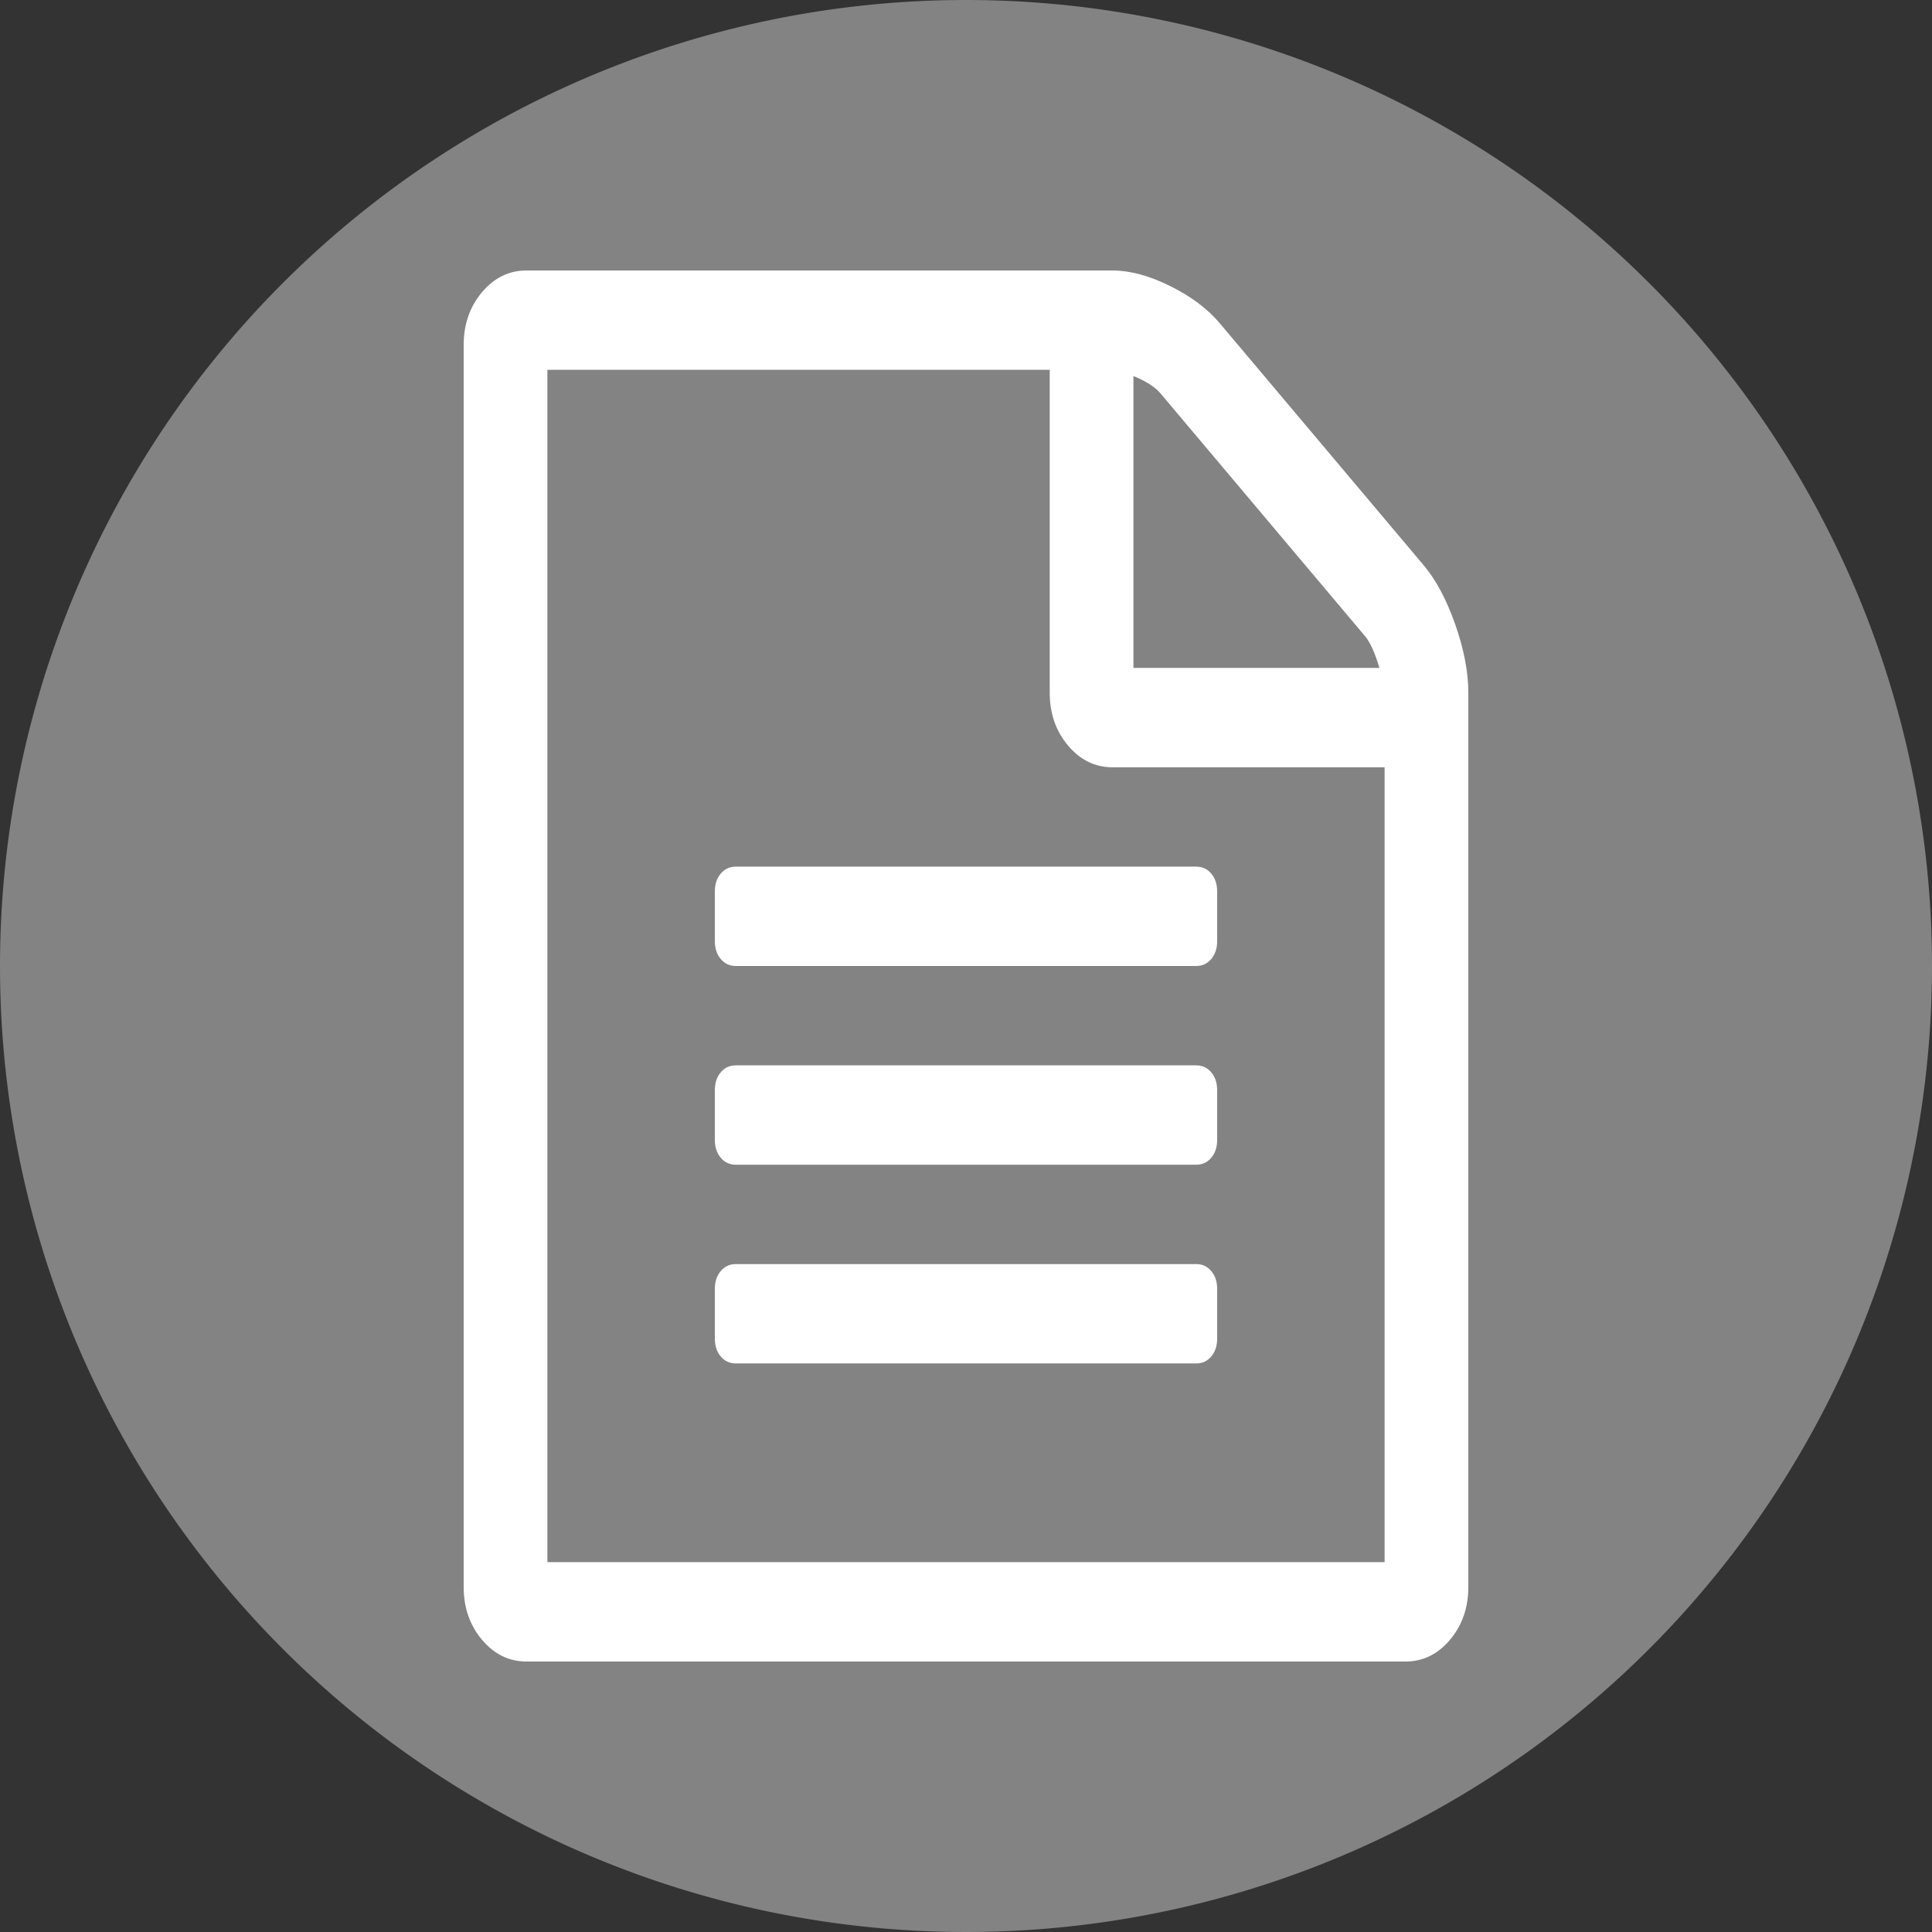
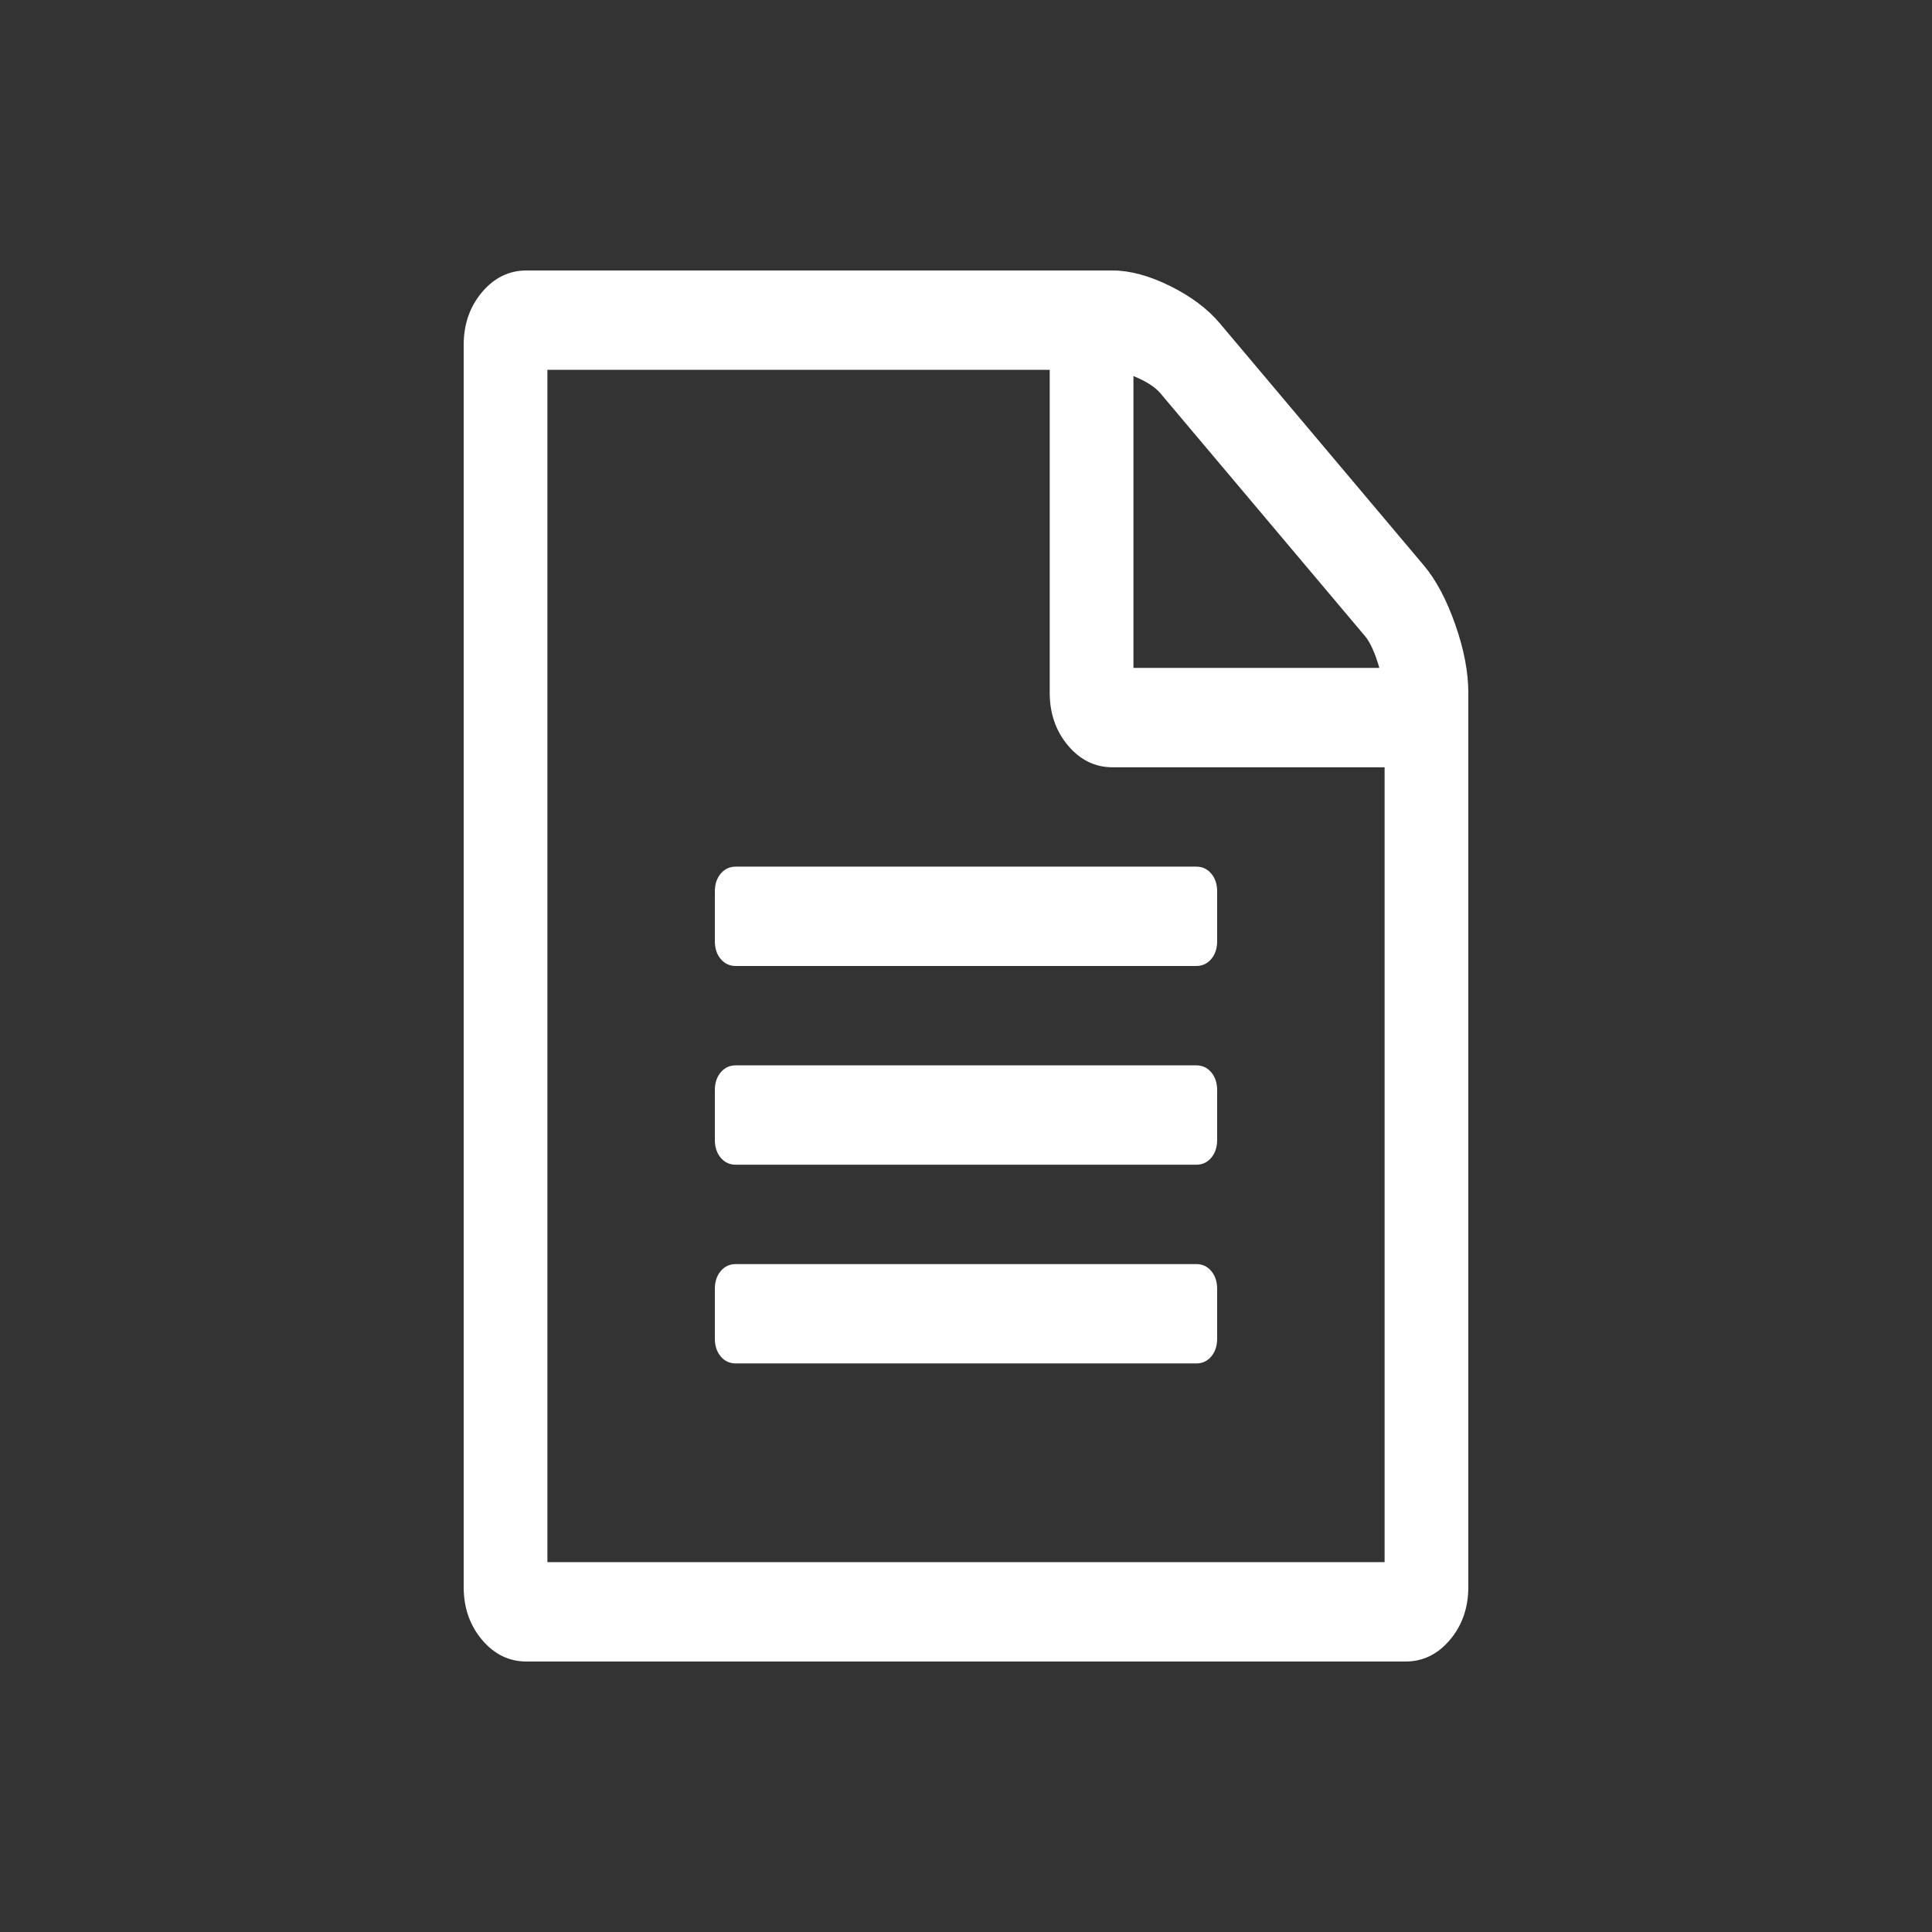
<svg xmlns="http://www.w3.org/2000/svg" width="300" height="300" viewBox="0 0 300 300">
  <rect x="0" y="0" width="300" height="300" fill="#333333" stroke="none" />
-   <path style="fill:#838383" d="M150,0A150,150,0,1,0,300,150,150,150,0,0,0,150,0Z" />
  <path style="fill:#ffffff" d="m 221.094,87.803 q 2.844,3.375 4.875,9.161 Q 228,102.75 228,107.571 l 0,138.857 q 0,4.822 -2.844,8.196 Q 222.312,258 218.25,258 l -136.5,0 q -4.062,0 -6.906,-3.376 -2.844,-3.374 -2.844,-8.196 l 0,-192.857 q 0,-4.822 2.844,-8.197 2.844,-3.374 6.906,-3.374 l 91,0 q 4.063,0 8.937,2.41 4.875,2.411 7.719,5.786 z M 176,58.393 l 0,45.32 38.188,0 q -1.016,-3.496 -2.234,-4.942 L 180.164,61.044 q -1.219,-1.446 -4.164,-2.651 z m 39,184.178 0,-123.428 -42.25,0 q -4.062,0 -6.906,-3.375 -2.844,-3.375 -2.844,-8.197 l 0,-50.143 -78,0 0,185.143 130,0 z M 111,138.428 q 0,-1.687 0.914,-2.773 0.914,-1.084 2.336,-1.084 l 71.5,0 q 1.422,0 2.336,1.084 Q 189,136.741 189,138.428 l 0,7.715 q 0,1.687 -0.914,2.772 -0.914,1.084 -2.336,1.084 l -71.5,0 q -1.422,0 -2.336,-1.084 Q 111,147.83 111,146.143 l 0,-7.715 z m 74.75,27 q 1.422,0 2.336,1.085 Q 189,167.598 189,169.286 L 189,177 q 0,1.688 -0.914,2.772 -0.914,1.085 -2.336,1.085 l -71.5,0 q -1.422,0 -2.336,-1.085 Q 111,178.688 111,177 l 0,-7.714 q 0,-1.688 0.914,-2.773 0.914,-1.085 2.336,-1.085 l 71.5,0 z m 0,30.857 q 1.422,0 2.336,1.085 Q 189,198.455 189,200.143 l 0,7.714 q 0,1.688 -0.914,2.773 -0.914,1.084 -2.336,1.084 l -71.5,0 q -1.422,0 -2.336,-1.084 Q 111,209.545 111,207.857 l 0,-7.714 q 0,-1.687 0.914,-2.772 0.914,-1.085 2.336,-1.085 l 71.5,0 z" />
</svg>